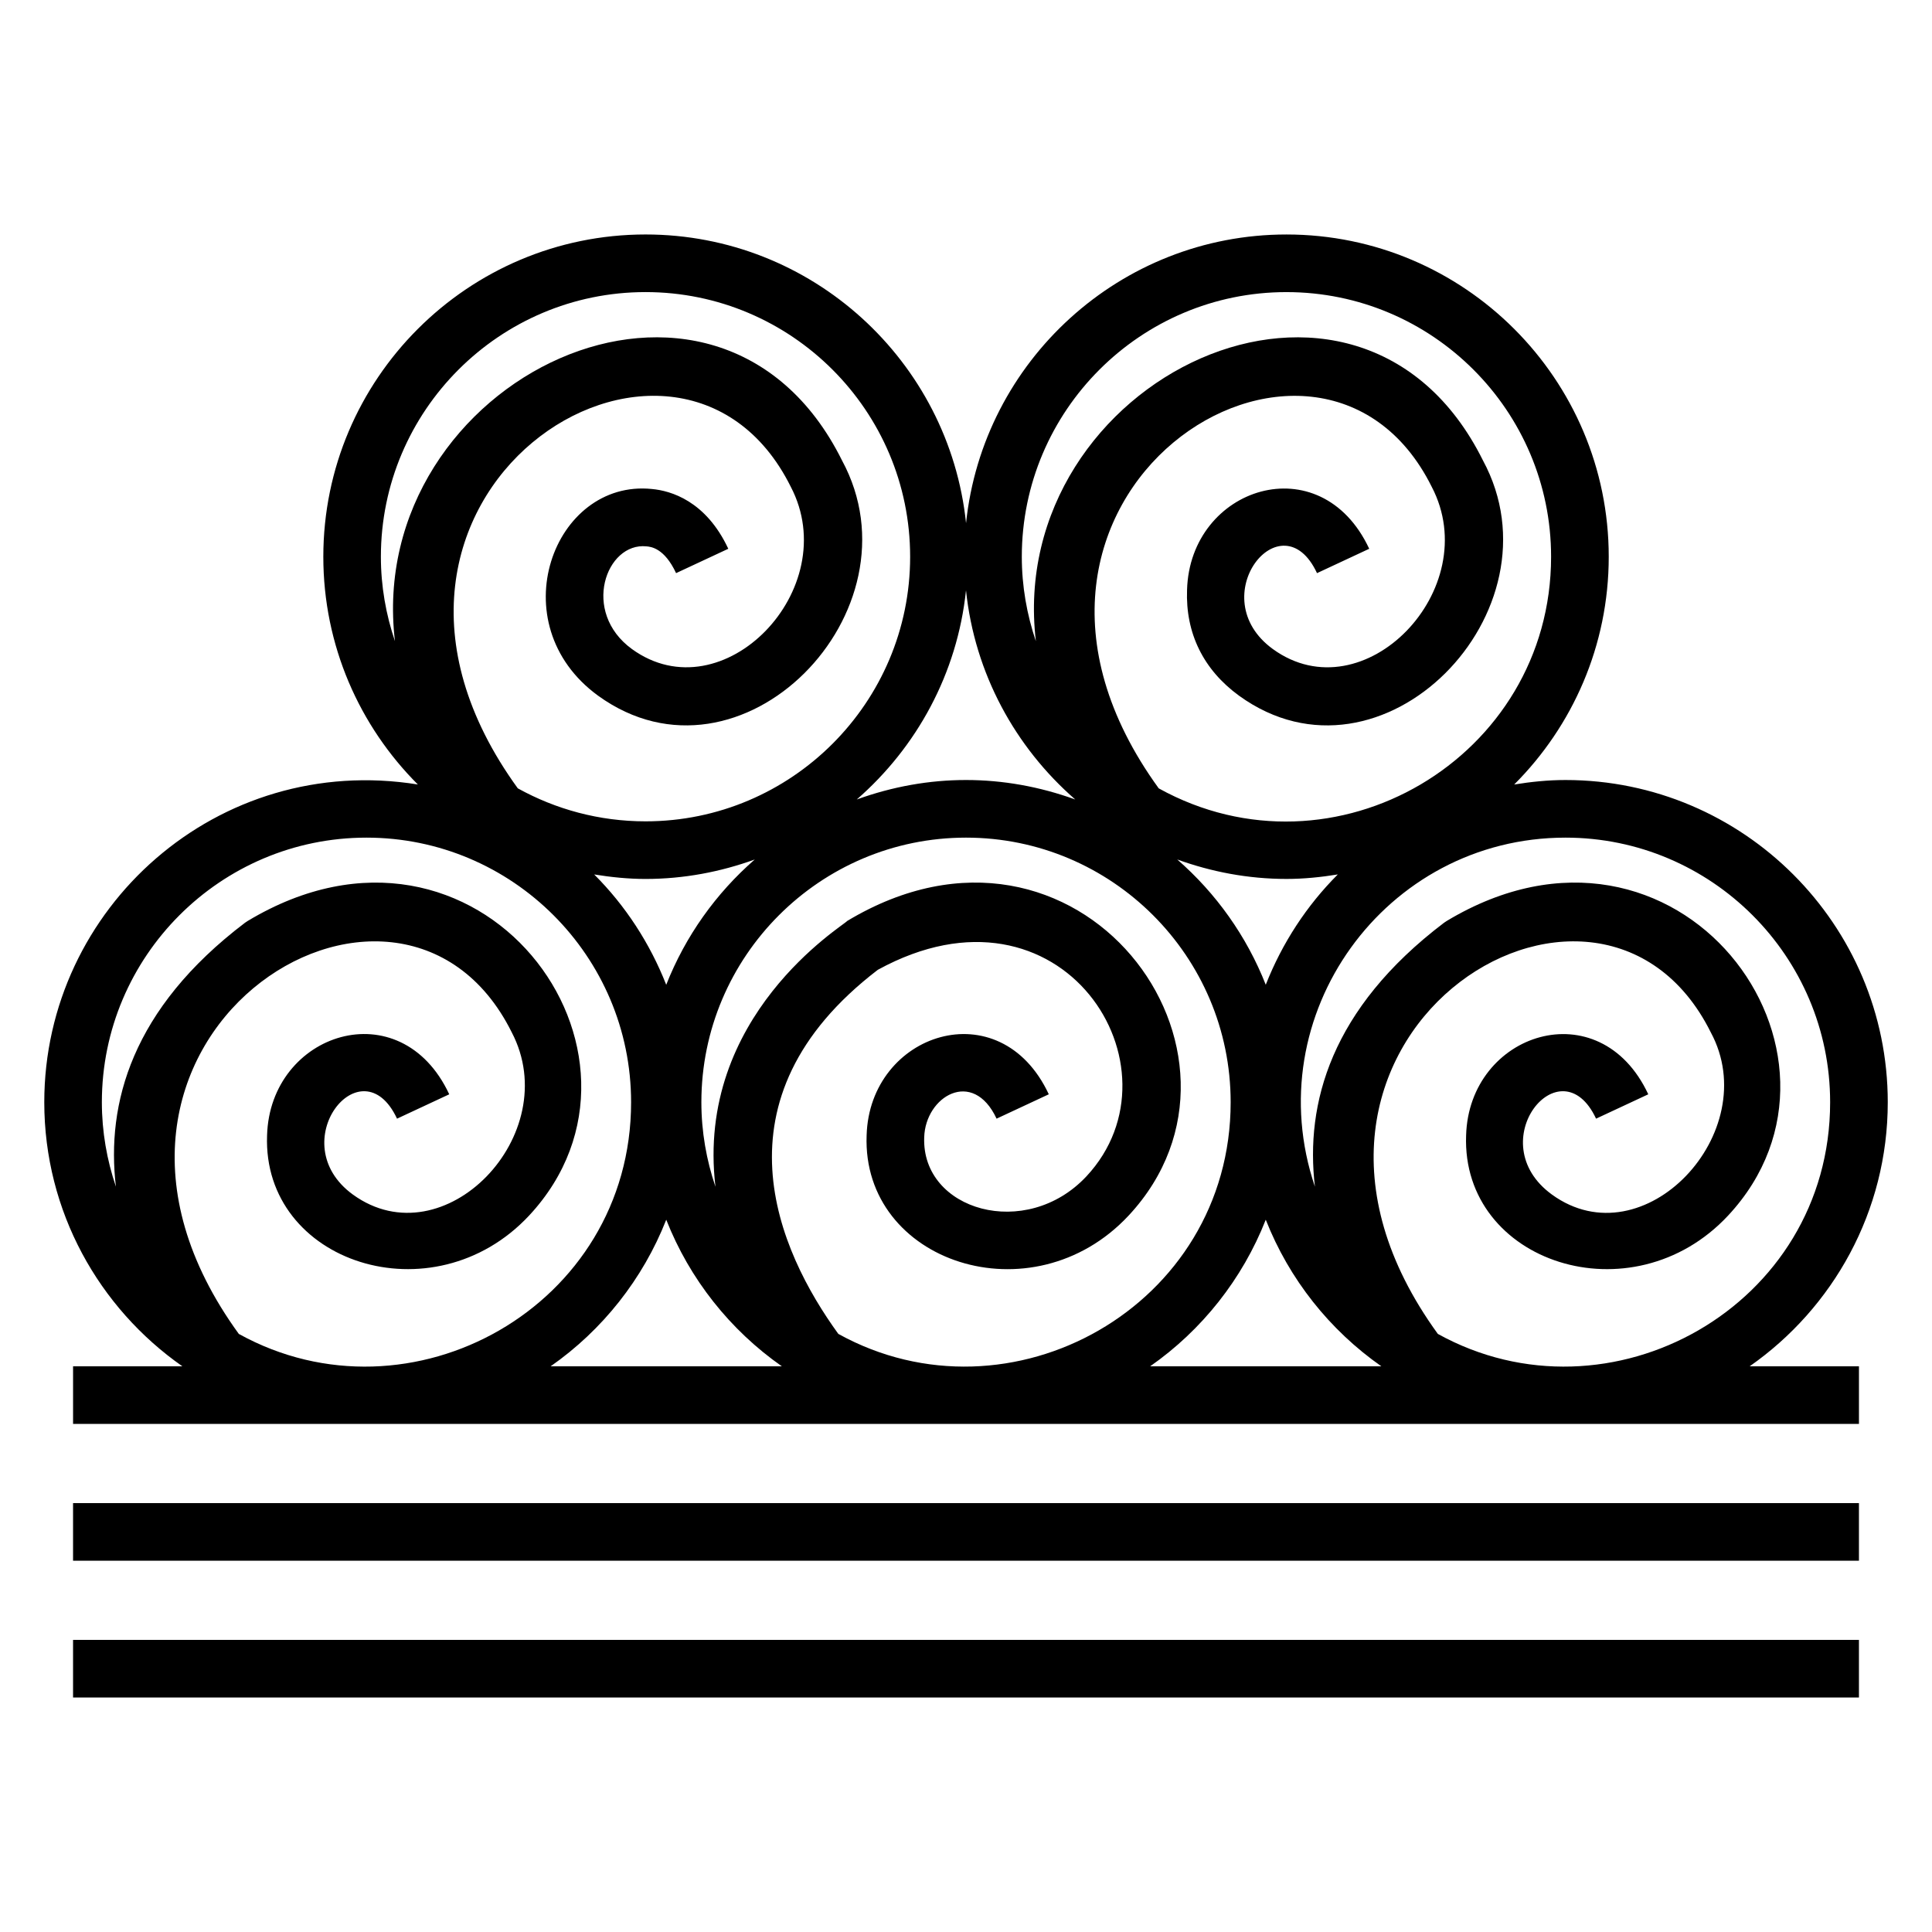
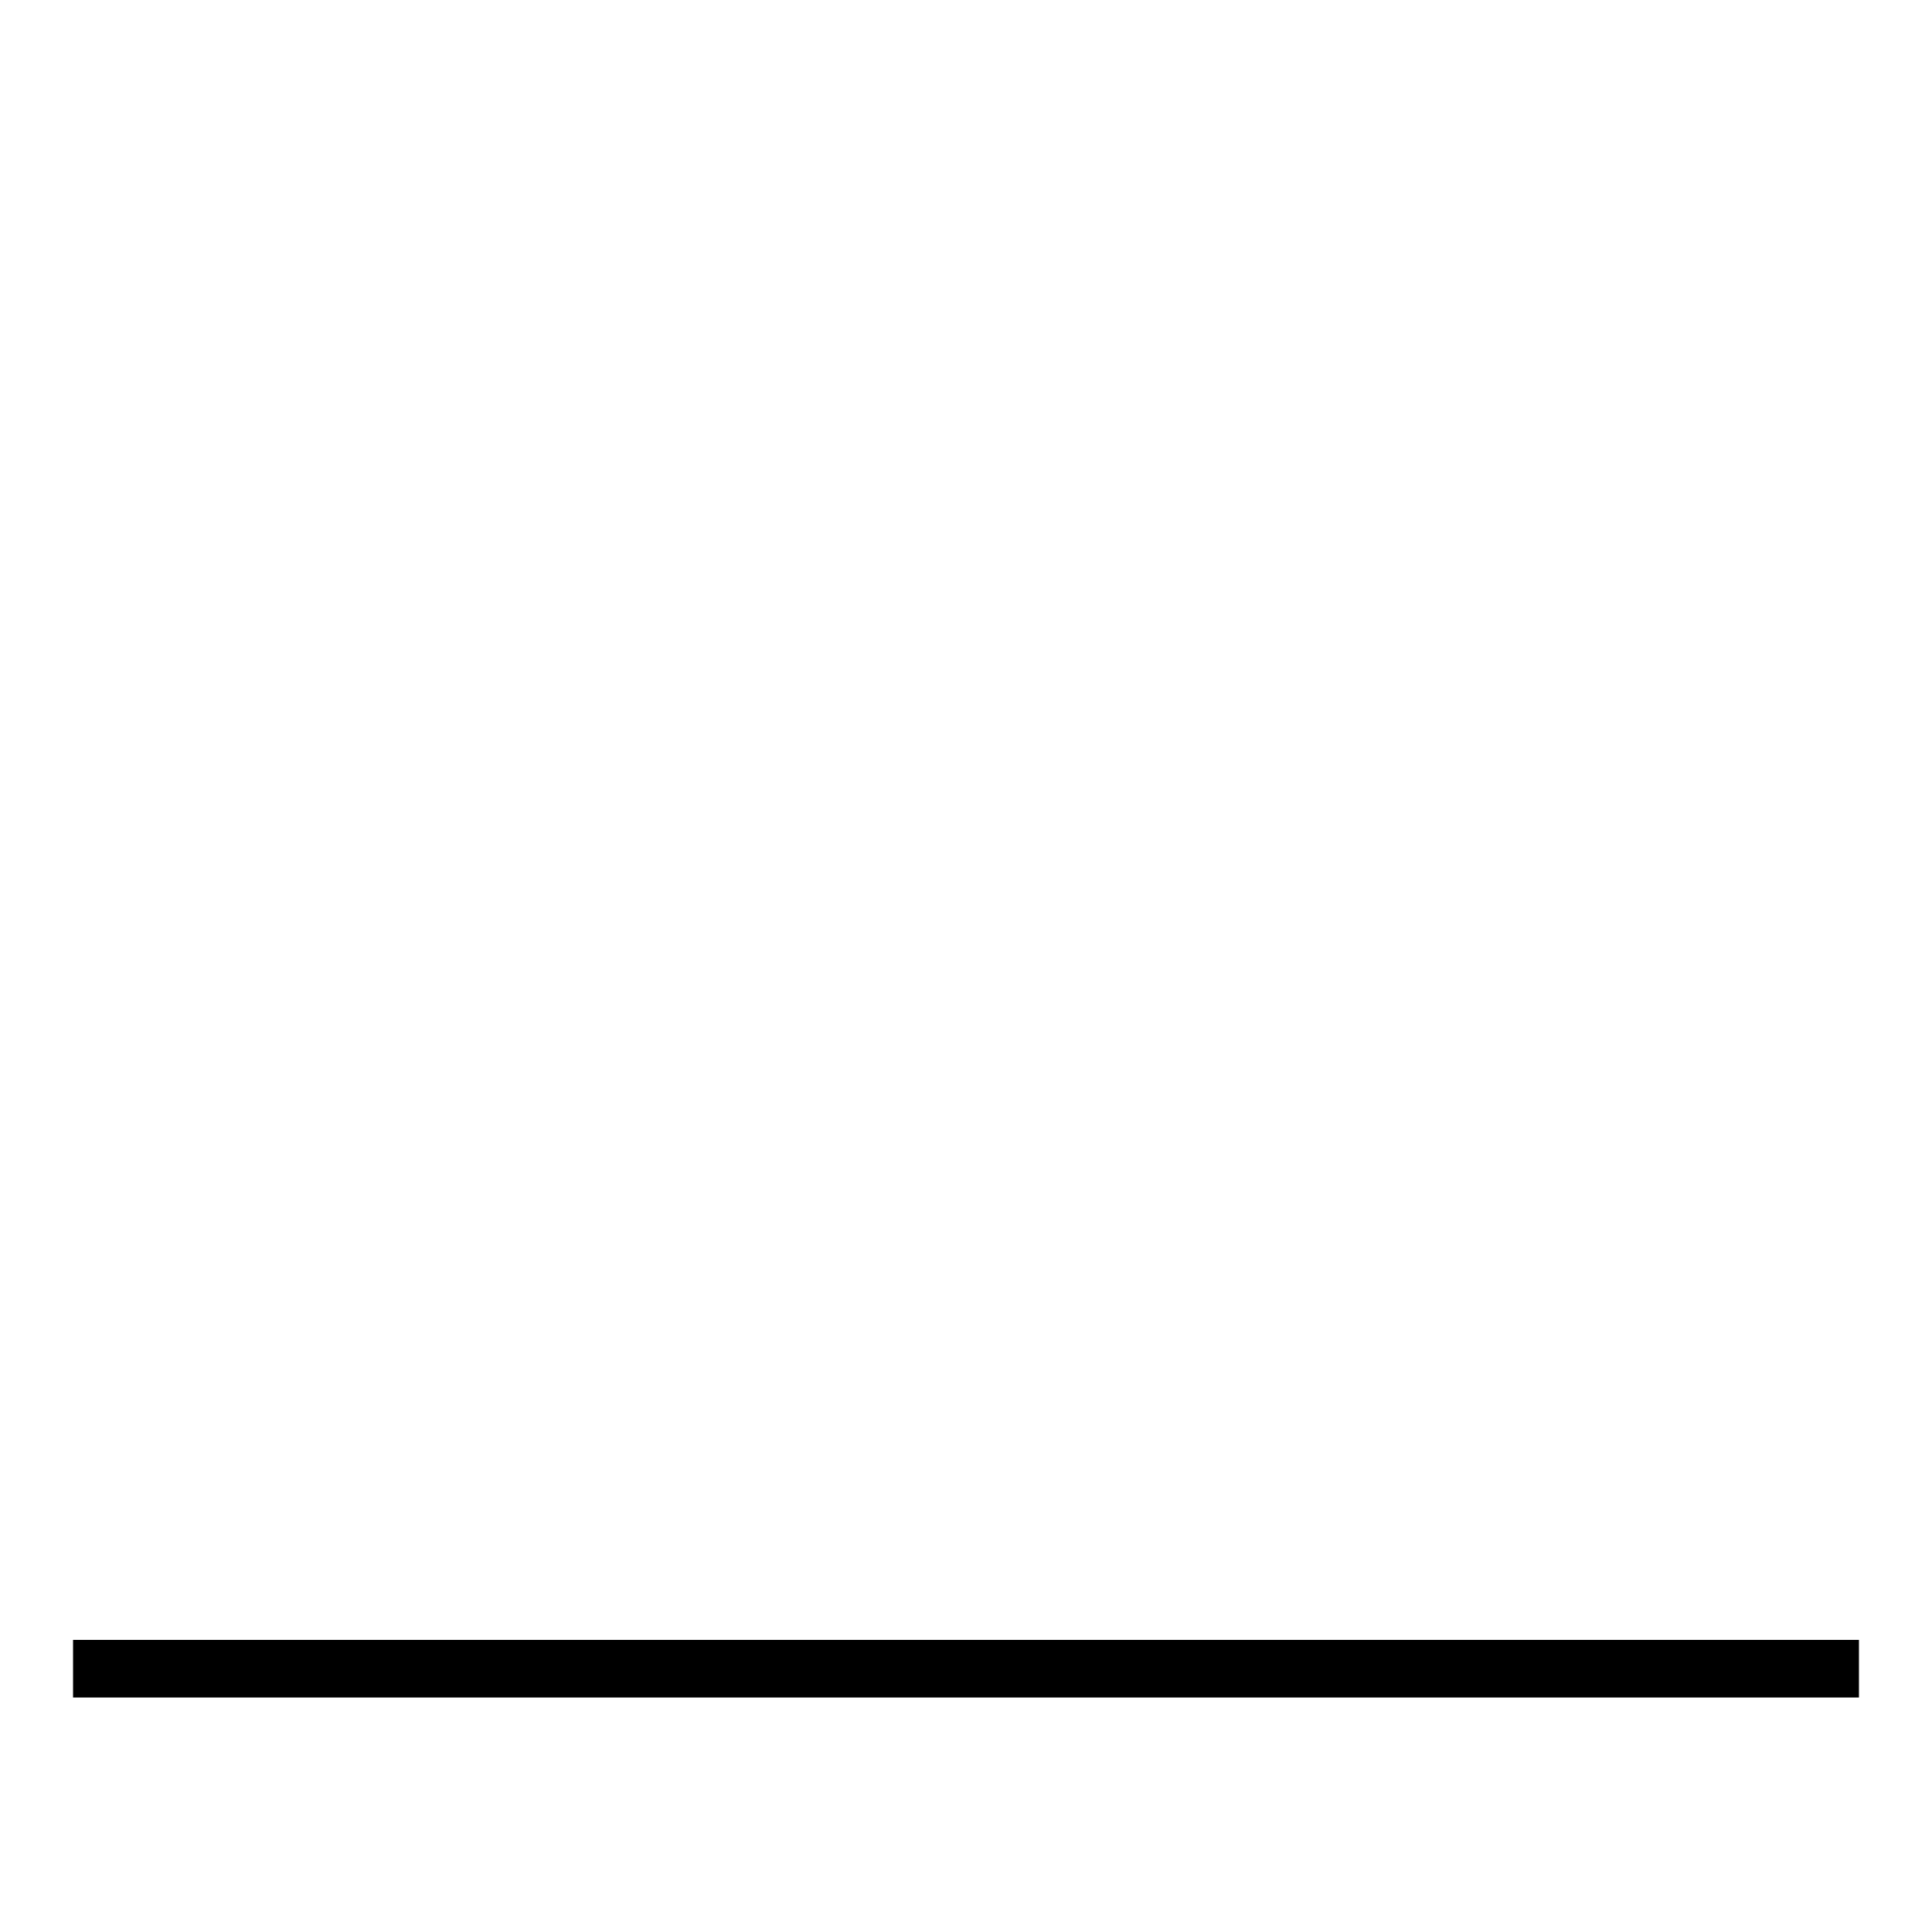
<svg xmlns="http://www.w3.org/2000/svg" fill="#000000" width="800px" height="800px" version="1.1" viewBox="144 144 512 512">
  <g>
    <path d="m163.36 578.59h473.28v15.266h-473.28z" />
-     <path d="m163.36 542.34h473.28v15.266h-473.28z" />
-     <path d="m192.32 506.08h-28.957v15.266h473.28v-15.266h-28.957c22.086-15.453 36.59-41.035 36.59-69.977 0-47.082-38.309-85.391-85.398-85.391-4.641 0-9.16 0.473-13.602 1.191 15.469-15.465 25.055-36.816 25.055-60.363 0-47.09-38.309-85.398-85.398-85.398-44.078 0-80.457 33.574-84.922 76.496-4.473-42.926-40.852-76.5-84.93-76.5-47.09 0-85.398 38.309-85.398 85.398 0 23.547 9.582 44.898 25.055 60.363-52.961-8.535-99.004 32.648-99.004 84.203 0 28.941 14.504 54.523 36.59 69.977zm97.613 0c13.695-9.582 24.426-23.07 30.629-38.844 6.203 15.773 16.934 29.258 30.629 38.844zm11.535-130.34c4.445 0.715 8.969 1.191 13.609 1.191 10.172 0 19.887-1.879 28.941-5.156-10.281 8.957-18.387 20.309-23.461 33.203-4.336-11.039-10.84-20.996-19.09-29.238zm64.691 121.75c-15.852-21.855-34.289-62.207 10.465-96.477 48.863-26.812 82.066 26.008 55.305 54.715-16.016 17.137-43.742 9.074-43.004-10.332 0.301-10.828 12.887-18.414 19.18-4.941l13.836-6.457c-12.926-27.703-47.512-16.293-48.277 10.891-1.27 33.68 43.887 48.609 69.426 21.254 39.902-42.809-13.23-114.98-74.574-78.078-0.977 1.262-40.32 25.027-34.91 70.441-2.383-7.047-3.734-14.562-3.734-22.402 0-38.668 31.457-70.125 70.133-70.125s70.133 31.457 70.133 70.125c0 54.203-58.523 86.547-103.98 61.387zm89.824-125.72c9.055 3.277 18.773 5.156 28.941 5.156 4.644 0 9.168-0.473 13.609-1.191-8.25 8.246-14.754 18.199-19.094 29.234-5.07-12.891-13.176-24.242-23.457-33.199zm-7.172 134.31c13.695-9.582 24.426-23.07 30.629-38.844 6.203 15.773 16.934 29.258 30.629 38.844zm110.06-140.1c38.672 0 70.133 31.457 70.133 70.125 0 54.188-58.5 86.547-103.96 61.395-56.207-77.41 42.293-140.33 72.344-79.891 14.25 26.469-17.762 60.59-42.102 42.969-19.133-13.91 2.332-40.152 11.688-20.121l13.836-6.457c-12.891-27.629-47.508-16.375-48.277 10.898-1.25 33.77 43.973 48.527 69.426 21.246 39.93-42.84-13.234-114.97-74.566-78.078l-0.715 0.477c-30.023 22.777-36.812 47.945-34.211 69.926-15.348-45.434 18.582-92.488 66.402-92.488zm-73.949-144.57c38.676 0 70.133 31.457 70.133 70.133 0 53.336-57.504 87.105-103.98 61.379-56.172-77.457 42.344-140.25 72.34-79.926 14.195 27.148-18.012 60.438-42.082 43.02-18.926-13.758 2.32-40.215 11.688-20.129l13.836-6.457c-12.906-27.625-47.508-16.41-48.277 10.898-0.426 11.473 4.332 21.164 13.785 28.043 37.859 27.395 86.246-22.426 64.625-62.363-33.016-66.465-126.75-21.684-118.47 47.922-2.383-7.043-3.731-14.555-3.731-22.387 0.004-38.676 31.461-70.133 70.129-70.133zm-55.973 134.46c-18.988-6.875-38.879-6.883-57.898 0 15.875-13.832 26.652-33.371 28.949-55.434 2.297 22.062 13.07 41.602 28.949 55.434zm-180.28-41.945c-2.383-7.043-3.731-14.555-3.731-22.387 0-38.676 31.457-70.133 70.133-70.133 38.668 0 70.125 31.457 70.125 70.133 0 38.668-31.457 70.125-70.125 70.125-12.273 0-23.809-3.188-33.852-8.75-56.172-77.465 42.348-140.25 72.34-79.922 14.195 27.148-18.012 60.438-42.082 43.02-13.555-9.855-6.852-28.324 3.84-27.223 1.172 0.105 4.742 0.434 7.852 7.098l13.836-6.457c-5.941-12.719-15.266-15.387-20.238-15.84-26.074-2.691-40.445 35.719-14.254 54.785 37.859 27.379 86.258-22.41 64.625-62.363-33.016-66.473-126.75-21.691-118.47 47.914zm-7.547 52.055c38.668 0 70.125 31.457 70.125 70.125 0 54.203-58.504 86.547-103.96 61.395-56.164-77.328 42.297-140.32 72.324-79.934 14.176 27.113-17.961 60.461-42.082 43.012-18.891-13.734 2.305-40.215 11.688-20.121l13.836-6.457c-12.914-27.68-47.508-16.359-48.277 10.898-1.254 33.801 43.965 48.5 69.434 21.246 39.914-42.84-13.254-114.96-74.574-78.078l-0.715 0.477c-30.031 22.781-36.816 47.953-34.203 69.938-2.379-7.039-3.723-14.547-3.723-22.375 0-38.668 31.457-70.125 70.129-70.125z" />
  </g>
</svg>